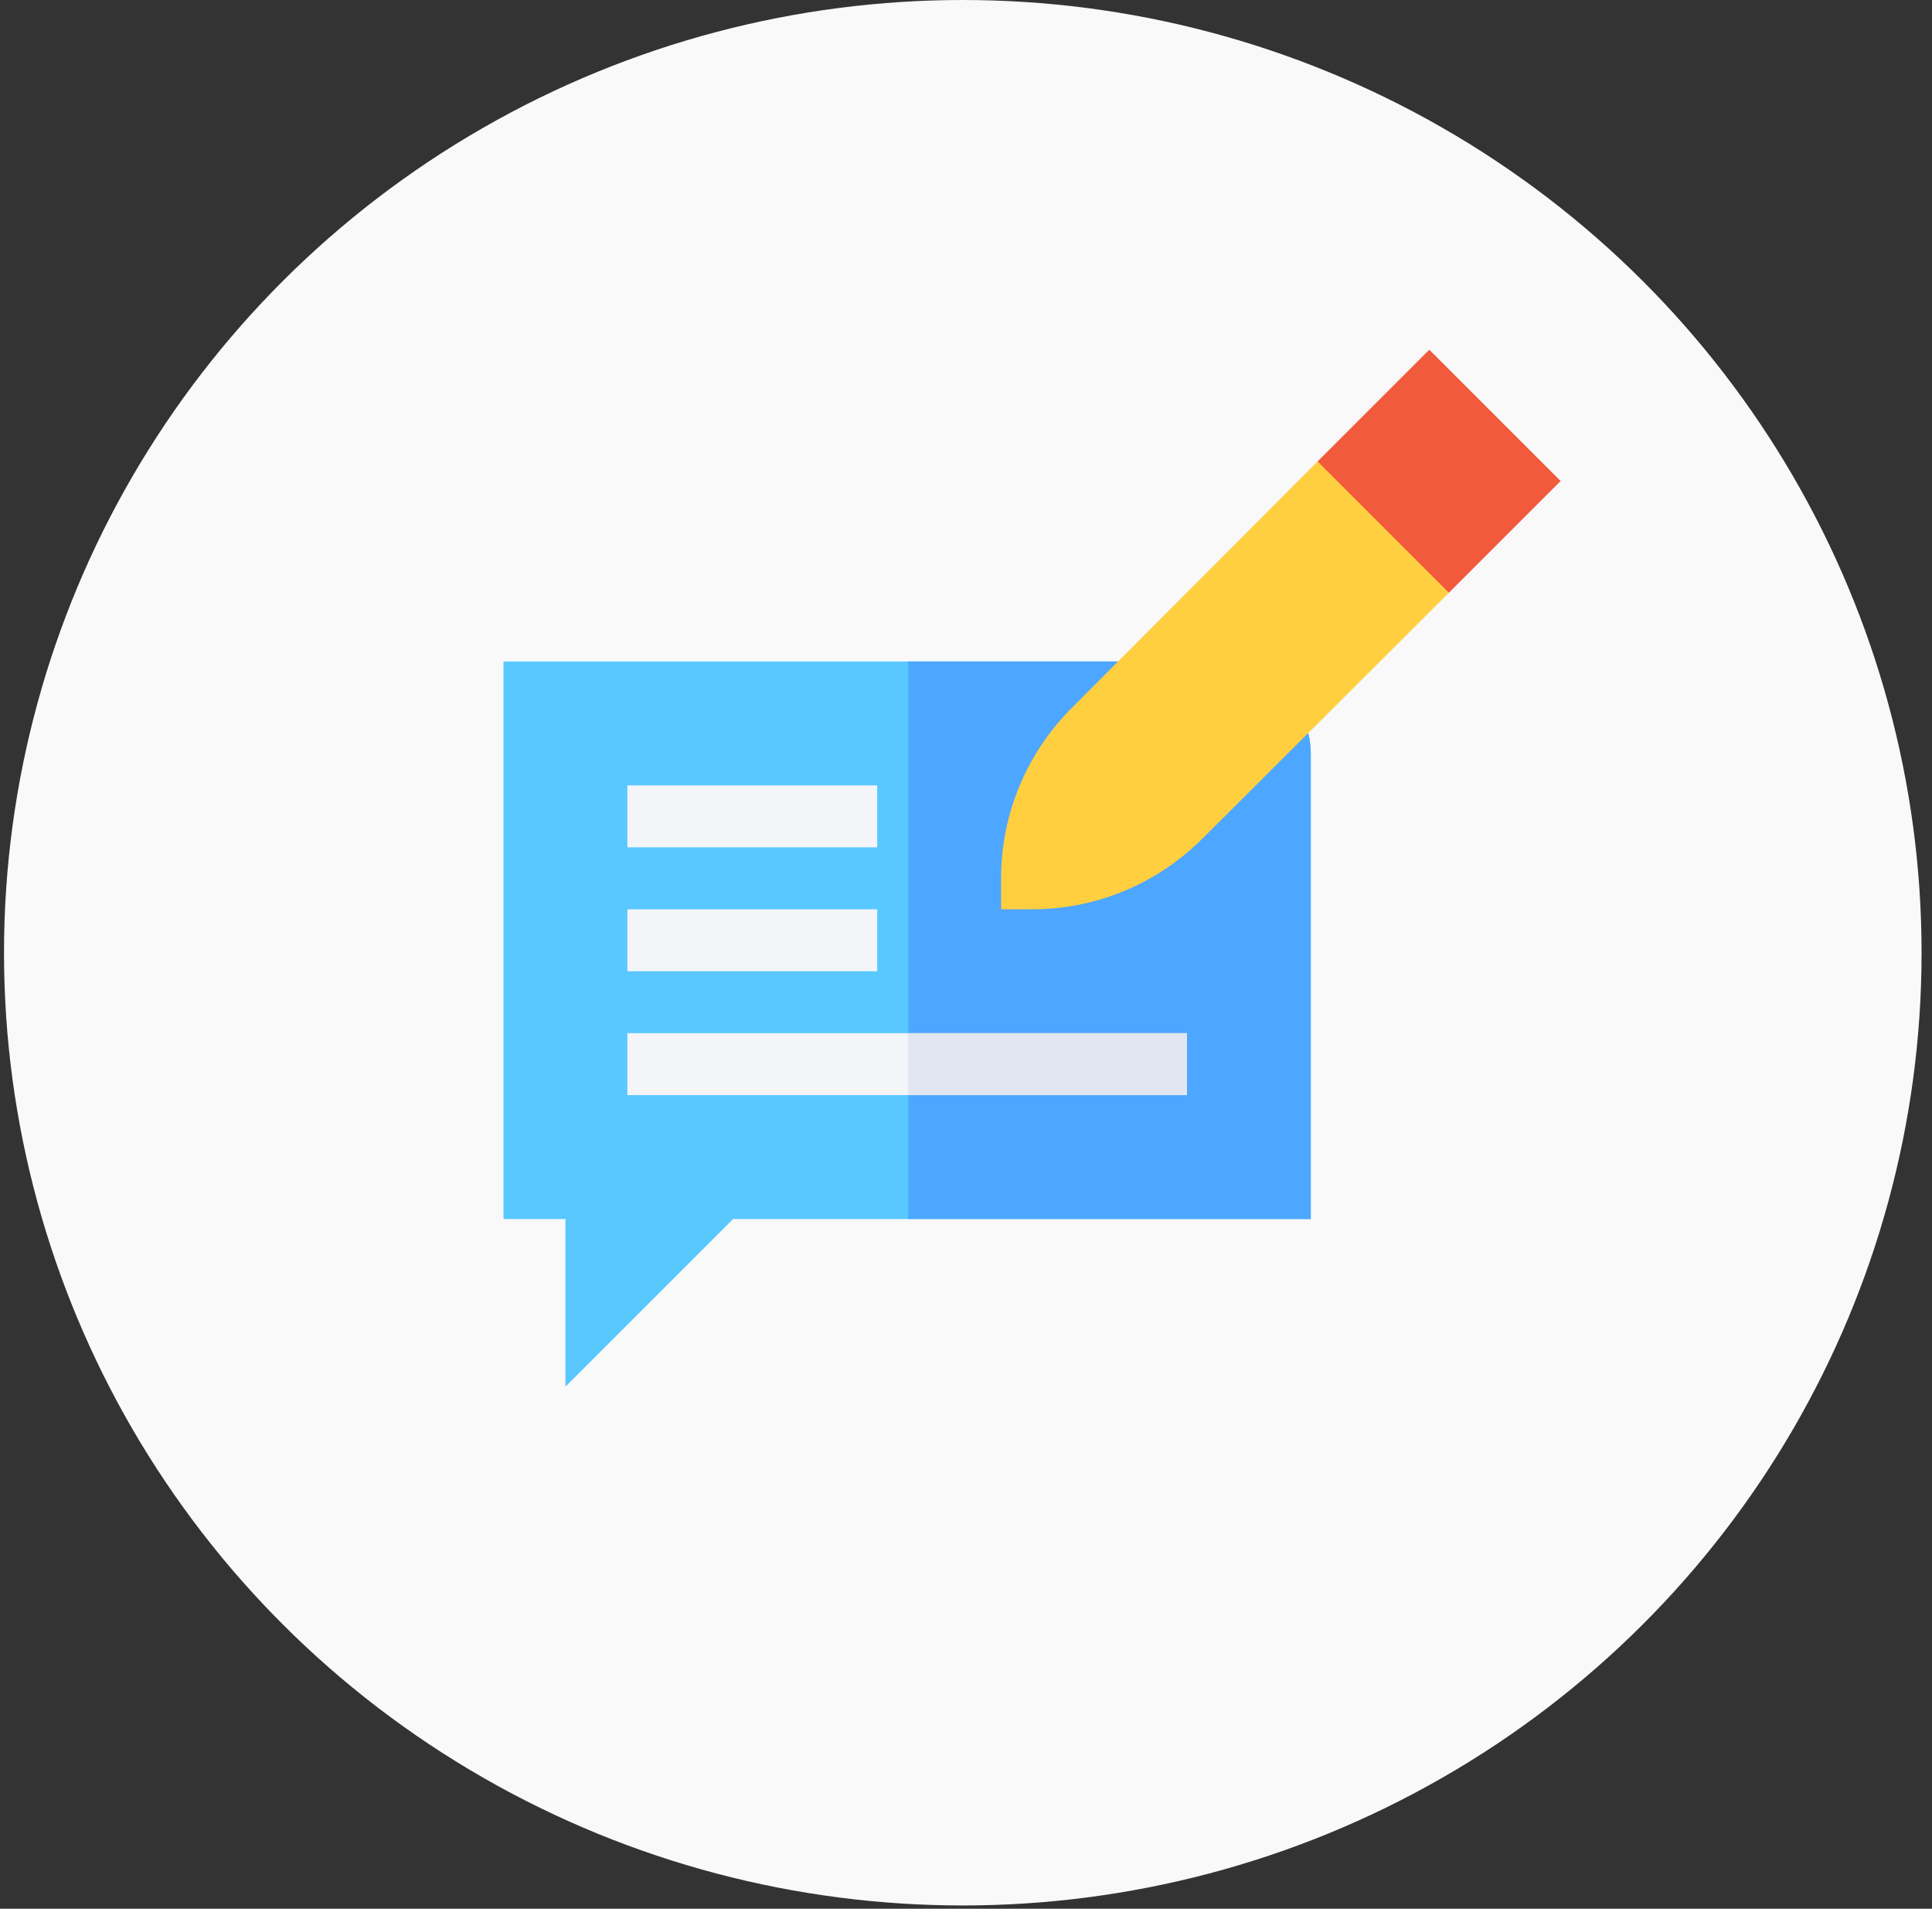
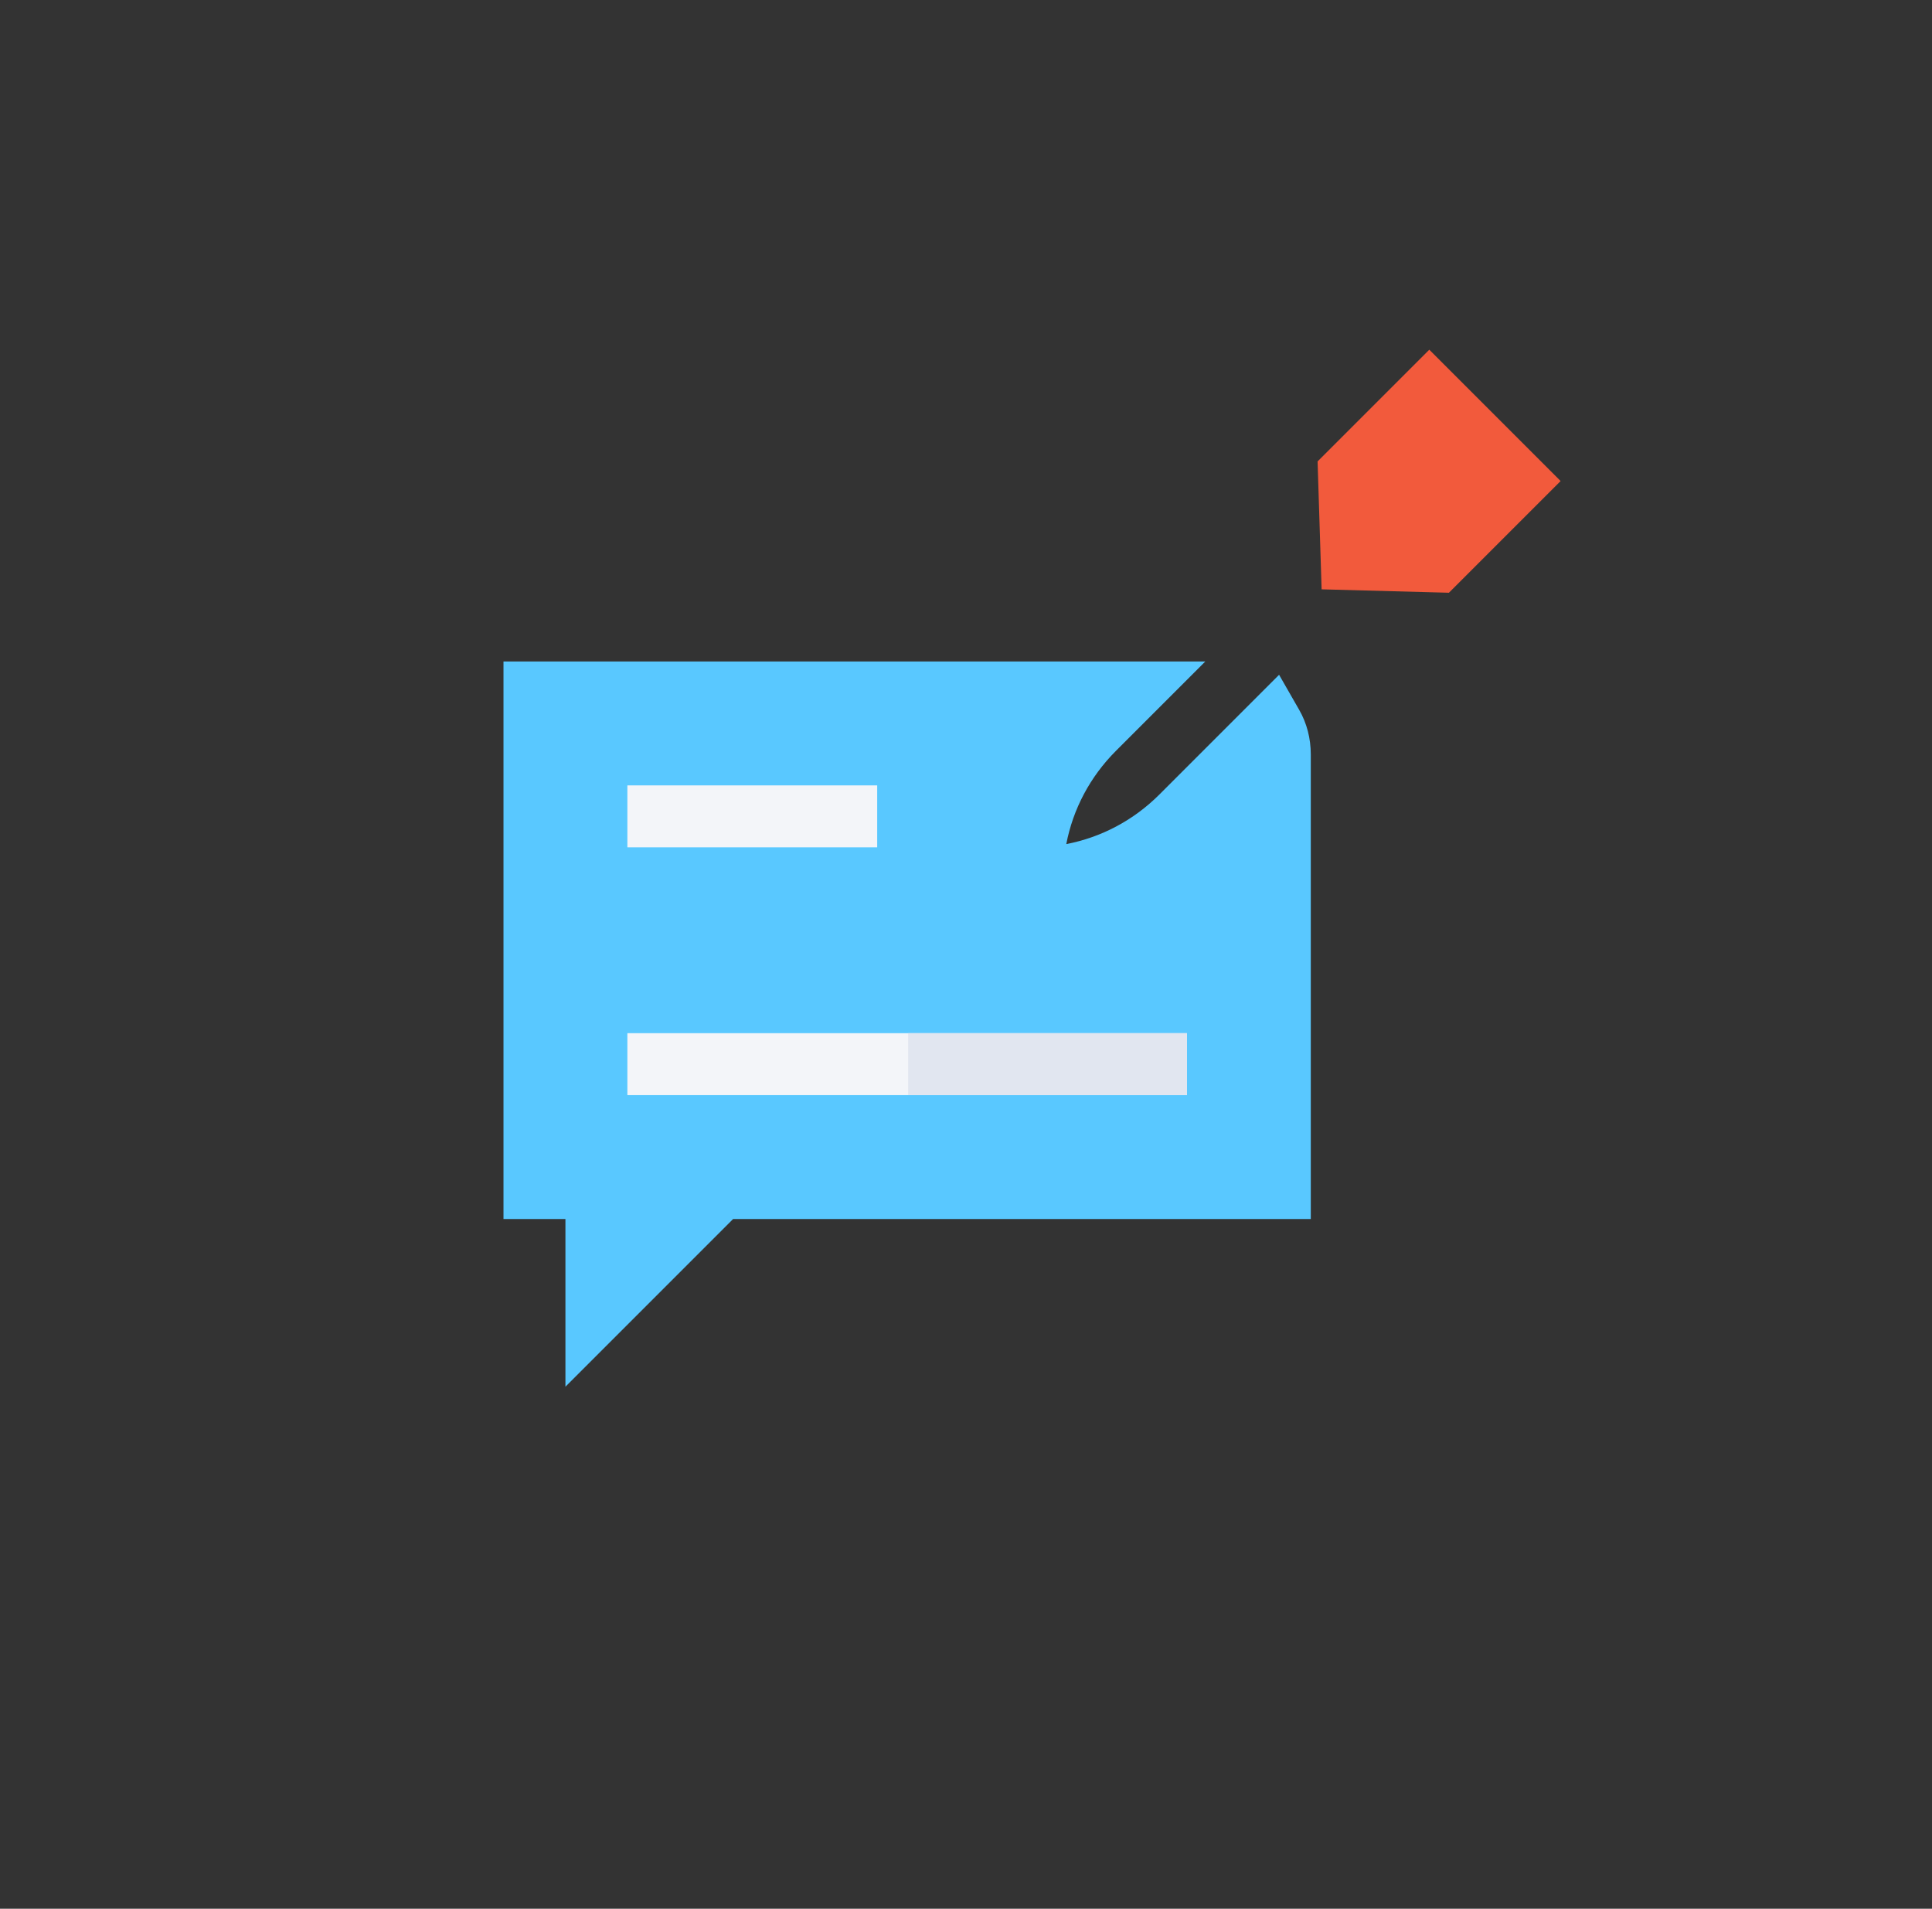
<svg xmlns="http://www.w3.org/2000/svg" width="165" height="163" viewBox="0 0 165 163" fill="none">
  <rect x="0" y="0" width="165" height="163" fill="#333333" stroke="none" />
-   <ellipse cx="82.226" cy="81.359" rx="81.883" ry="81.359" fill="#F9F9F9" />
  <g clip-path="url(#clip0_356_3160)">
    <path d="M48.29 118.418V104.098H43V56.489H102.936L95.301 64.124C93.095 66.335 91.638 69.091 91.065 72.082C94.056 71.506 96.809 70.052 99.02 67.844L109.239 57.623L110.959 60.624C111.605 61.748 111.946 63.062 111.946 64.424V104.098H62.61L48.29 118.418Z" fill="#59C8FF" />
-     <path d="M109.238 57.623L99.02 67.844C96.809 70.052 94.056 71.506 91.065 72.082C91.638 69.091 93.095 66.335 95.301 64.124L102.936 56.489H77.561V104.098H111.945V64.424C111.945 63.062 111.604 61.748 110.959 60.624L109.238 57.623Z" fill="#4DA6FF" />
    <path d="M133.282 41.078L123.742 50.617L112.871 50.326L112.527 39.403L122.067 29.863L133.282 41.078Z" fill="#F25A3C" />
-     <path d="M112.527 39.403L91.579 60.404C87.665 64.318 85.496 69.503 85.496 75.004V77.649H88.141C93.642 77.649 98.827 75.48 102.741 71.565L123.742 50.617L112.527 39.403Z" fill="#FFCF40" />
    <path d="M53.58 67.069H74.916V72.359H53.58V67.069Z" fill="#F3F5F9" />
-     <path d="M53.58 77.649H74.916V82.939H53.58V77.649Z" fill="#F3F5F9" />
    <path d="M53.58 88.229H101.366V93.519H53.58V88.229Z" fill="#F3F5F9" />
    <path d="M77.561 88.229H101.366V93.519H77.561V88.229Z" fill="#E1E6F0" />
  </g>
  <defs>
    <clipPath id="clip0_356_3160">
      <rect width="90.282" height="90.282" fill="white" transform="translate(43 29)" />
    </clipPath>
  </defs>
</svg>